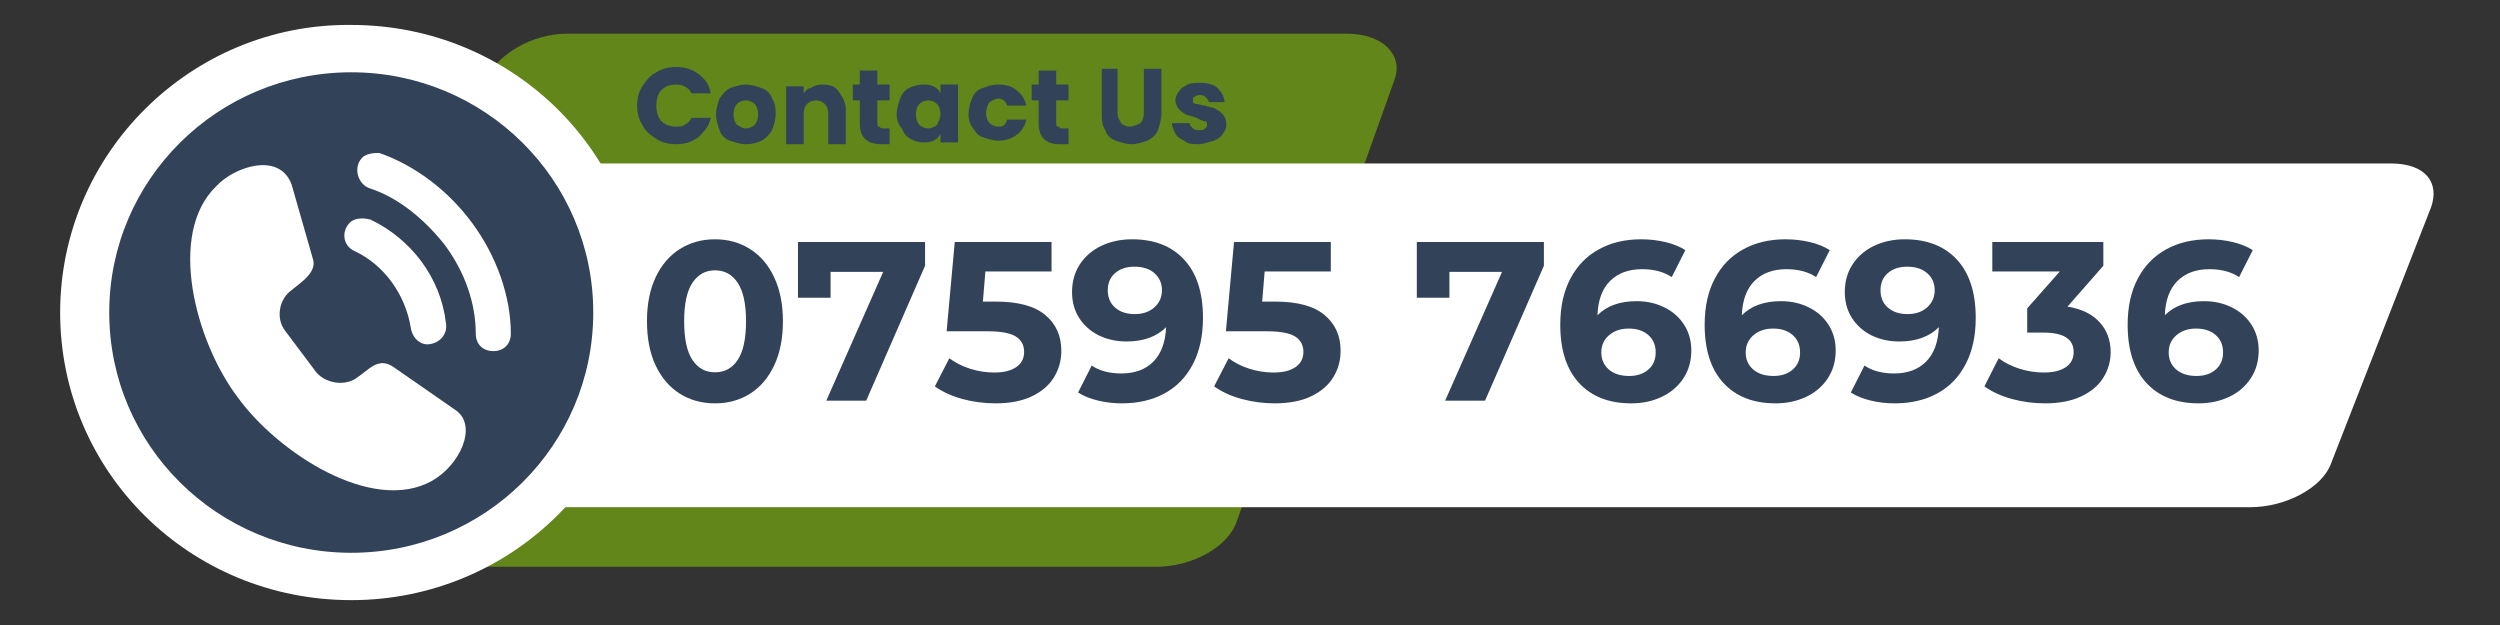
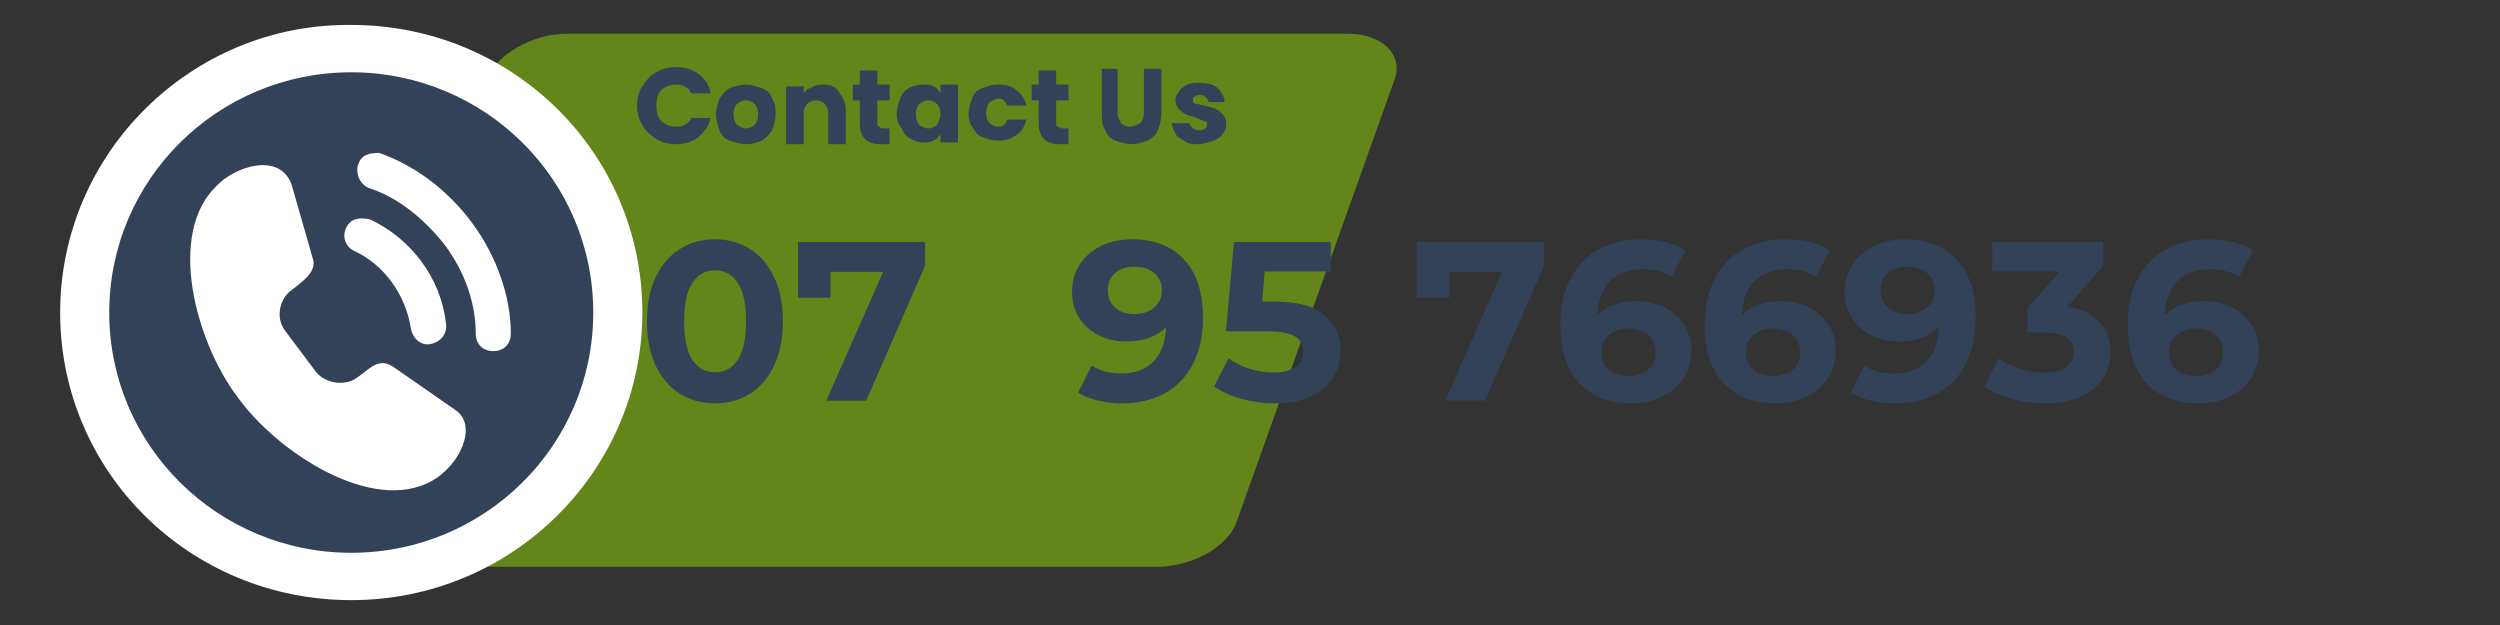
<svg xmlns="http://www.w3.org/2000/svg" width="500" zoomAndPan="magnify" viewBox="0 0 375 93.75" height="125" preserveAspectRatio="xMidYMid meet" version="1.0">
  <rect x="0" y="0" width="375" height="93.75" fill="#333333" stroke="none" />
  <defs>
    <g />
    <clipPath id="ce1a42497f">
-       <path d="M 62 24 L 365.82 24 L 365.82 77 L 62 77 Z M 62 24 " clip-rule="nonzero" />
-     </clipPath>
+       </clipPath>
    <clipPath id="68a71cda1b">
      <path d="M 9.023 3.469 L 97 3.469 L 97 90.238 L 9.023 90.238 Z M 9.023 3.469 " clip-rule="nonzero" />
    </clipPath>
  </defs>
  <path fill="#628619" d="M 85.043 5.055 L 202.098 5.055 C 207.355 5.055 210.516 8.211 209.199 11.895 L 185.523 78.184 C 184.211 82.129 178.688 85.023 173.426 85.023 L 56.371 85.023 C 51.109 85.023 47.953 81.863 49.27 78.184 L 72.941 11.895 C 74.52 8.211 79.781 5.055 85.043 5.055 Z M 85.043 5.055 " fill-opacity="1" fill-rule="nonzero" />
  <g clip-path="url(#ce1a42497f)">
-     <path fill="#ffffff" d="M 90.039 24.52 L 358.609 24.52 C 363.867 24.52 365.973 27.414 364.656 31.098 L 349.664 69.5 C 348.348 73.184 342.824 76.078 337.562 76.078 L 70.047 76.078 C 64.789 76.078 61.633 73.184 63.211 69.5 L 78.203 31.098 C 79.52 27.414 84.777 24.52 90.039 24.52 Z M 90.039 24.52 " fill-opacity="1" fill-rule="nonzero" />
-   </g>
+     </g>
  <g clip-path="url(#68a71cda1b)">
    <path fill="#ffffff" d="M 9.023 46.879 C 9.023 70.816 28.488 90.02 52.688 90.02 C 76.887 90.02 96.352 70.555 96.352 46.879 C 96.352 22.941 76.887 3.742 52.688 3.742 C 28.75 3.477 9.023 22.941 9.023 46.879 Z M 9.023 46.879 " fill-opacity="1" fill-rule="nonzero" />
  </g>
  <path fill="#314259" d="M 95.562 15.84 C 95.562 14.789 95.828 13.738 96.352 12.949 C 96.879 12.16 97.406 11.371 98.457 10.844 C 99.246 10.316 100.297 10.055 101.352 10.055 C 102.664 10.055 103.719 10.316 104.77 11.105 C 105.824 11.895 106.348 12.684 106.613 14 L 103.719 14 C 103.457 13.473 103.191 13.211 102.664 12.949 C 102.141 12.684 101.875 12.684 101.352 12.684 C 100.562 12.684 99.773 12.949 99.246 13.473 C 98.719 14 98.457 14.789 98.457 15.84 C 98.457 16.895 98.719 17.684 99.246 18.207 C 99.773 18.734 100.562 18.996 101.352 18.996 C 101.875 18.996 102.402 18.996 102.664 18.734 C 103.191 18.473 103.457 18.207 103.719 17.684 L 106.613 17.684 C 106.348 18.996 105.559 19.785 104.77 20.574 C 103.719 21.363 102.664 21.629 101.352 21.629 C 100.297 21.629 99.246 21.363 98.457 20.84 C 97.668 20.312 96.879 19.785 96.352 18.734 C 95.828 17.945 95.562 16.895 95.562 15.84 Z M 111.871 21.629 C 111.082 21.629 110.293 21.363 109.504 21.102 C 108.715 20.84 108.191 20.312 107.926 19.523 C 107.664 18.734 107.402 17.945 107.402 17.156 C 107.402 16.367 107.664 15.578 107.926 14.789 C 108.453 14 108.98 13.473 109.504 13.211 C 110.293 12.949 111.082 12.684 111.871 12.684 C 112.66 12.684 113.449 12.949 114.238 13.211 C 115.027 13.473 115.555 14 115.816 14.789 C 116.344 15.578 116.344 16.367 116.344 17.156 C 116.344 17.945 116.082 18.734 115.816 19.523 C 115.293 20.312 114.766 20.84 114.238 21.102 C 113.715 21.363 112.926 21.629 111.871 21.629 Z M 111.871 19.262 C 112.398 19.262 112.926 18.996 113.188 18.734 C 113.449 18.473 113.715 17.945 113.715 17.156 C 113.715 16.367 113.449 15.84 113.188 15.578 C 112.926 15.316 112.398 15.051 111.871 15.051 C 111.348 15.051 110.82 15.316 110.559 15.578 C 110.293 15.84 110.031 16.367 110.031 17.156 C 110.031 17.945 110.293 18.473 110.559 18.734 C 111.082 18.996 111.348 19.262 111.871 19.262 Z M 123.445 12.684 C 124.5 12.684 125.289 12.949 125.812 13.738 C 126.34 14.527 126.867 15.316 126.867 16.367 L 126.867 21.629 L 124.234 21.629 L 124.234 16.895 C 124.234 16.367 123.973 15.84 123.711 15.578 C 123.445 15.316 122.922 15.051 122.395 15.051 C 121.867 15.051 121.344 15.316 121.078 15.578 C 120.816 15.84 120.555 16.367 120.555 16.895 L 120.555 21.629 L 117.922 21.629 L 117.922 12.949 L 120.555 12.949 L 120.555 14 C 120.816 13.738 121.078 13.211 121.605 13.211 C 122.395 12.684 122.922 12.684 123.445 12.684 Z M 133.441 19.262 L 133.441 21.629 L 132.125 21.629 C 131.074 21.629 130.285 21.363 129.758 20.84 C 129.234 20.312 128.969 19.523 128.969 18.473 L 128.969 15.051 L 127.918 15.051 L 127.918 12.684 L 128.969 12.684 L 128.969 10.582 L 131.602 10.582 L 131.602 12.684 L 133.441 12.684 L 133.441 15.051 L 131.602 15.051 L 131.602 18.473 C 131.602 18.734 131.602 18.996 131.863 18.996 C 131.863 18.996 132.125 19.262 132.391 19.262 Z M 134.496 17.156 C 134.496 16.367 134.758 15.578 135.02 14.789 C 135.285 14 135.809 13.473 136.336 13.211 C 136.863 12.949 137.652 12.684 138.441 12.684 C 138.965 12.684 139.492 12.684 140.02 12.949 C 140.543 13.211 140.809 13.473 141.07 14 L 141.07 12.684 L 143.699 12.684 L 143.699 21.363 L 141.07 21.363 L 141.07 20.051 C 140.809 20.574 140.543 20.84 140.02 21.102 C 139.492 21.363 138.965 21.363 138.441 21.363 C 137.652 21.363 137.125 21.102 136.598 20.84 C 136.074 20.574 135.547 20.051 135.285 19.262 C 134.758 18.734 134.496 17.945 134.496 17.156 Z M 141.07 17.156 C 141.07 16.367 140.809 15.84 140.543 15.578 C 140.281 15.316 139.754 15.051 139.23 15.051 C 138.703 15.051 138.176 15.316 137.914 15.578 C 137.652 15.84 137.387 16.367 137.387 17.156 C 137.387 17.945 137.652 18.473 137.914 18.734 C 138.176 18.996 138.703 19.262 139.23 19.262 C 139.754 19.262 140.281 18.996 140.543 18.734 C 140.809 18.207 141.07 17.684 141.07 17.156 Z M 145.277 17.156 C 145.277 16.367 145.543 15.316 145.805 14.789 C 146.066 14 146.594 13.473 147.383 13.211 C 148.172 12.949 148.699 12.684 149.75 12.684 C 150.805 12.684 151.855 12.949 152.383 13.473 C 153.172 14 153.695 14.789 153.961 15.84 L 151.066 15.84 C 150.805 15.051 150.277 14.789 149.75 14.789 C 149.227 14.789 148.961 15.051 148.438 15.316 C 148.172 15.578 147.91 16.367 147.91 16.895 C 147.91 17.684 148.172 18.207 148.438 18.473 C 148.699 18.734 149.227 18.996 149.75 18.996 C 150.539 18.996 150.805 18.734 151.066 17.945 L 153.961 17.945 C 153.695 18.996 153.172 19.785 152.383 20.312 C 151.594 20.84 150.805 21.102 149.75 21.102 C 148.961 21.102 148.172 20.84 147.383 20.574 C 146.594 20.312 146.332 19.785 145.805 18.996 C 145.543 18.734 145.277 17.945 145.277 17.156 Z M 160.273 19.262 L 160.273 21.629 L 158.957 21.629 C 157.906 21.629 157.117 21.363 156.59 20.84 C 156.062 20.312 155.801 19.523 155.801 18.473 L 155.801 15.051 L 154.75 15.051 L 154.75 12.684 L 155.801 12.684 L 155.801 10.582 L 158.43 10.582 L 158.43 12.684 L 160.273 12.684 L 160.273 15.051 L 158.43 15.051 L 158.43 18.473 C 158.43 18.734 158.43 18.996 158.695 18.996 C 158.957 18.996 158.957 19.262 159.219 19.262 Z M 167.637 10.316 L 167.637 16.895 C 167.637 17.684 167.902 17.945 168.164 18.473 C 168.426 18.734 168.953 18.996 169.48 18.996 C 170.004 18.996 170.531 18.734 171.059 18.473 C 171.32 18.207 171.582 17.684 171.582 16.895 L 171.582 10.316 L 174.215 10.316 L 174.215 16.895 C 174.215 17.945 173.949 18.734 173.688 19.523 C 173.426 20.312 172.637 20.84 172.109 21.102 C 171.32 21.363 170.531 21.629 169.742 21.629 C 168.953 21.629 168.164 21.363 167.375 21.102 C 166.586 20.84 166.059 20.312 165.797 19.523 C 165.27 18.734 165.27 17.945 165.27 16.895 L 165.27 10.316 Z M 179.738 21.629 C 178.949 21.629 178.16 21.629 177.633 21.102 C 177.105 20.84 176.582 20.574 176.316 20.051 C 176.055 19.523 175.793 18.996 175.793 18.473 L 178.422 18.473 C 178.422 18.734 178.688 18.996 178.949 19.262 C 179.211 19.523 179.477 19.523 180 19.523 C 180.266 19.523 180.527 19.523 180.789 19.262 C 180.965 19.086 181.055 18.91 181.055 18.734 C 181.055 18.473 181.055 18.207 180.789 18.207 C 180.527 18.207 180 17.945 179.477 17.684 C 178.949 17.418 178.422 17.418 177.895 17.156 C 177.371 16.895 177.105 16.629 176.844 16.367 C 176.582 16.105 176.316 15.578 176.316 15.051 C 176.316 14.527 176.582 14 176.844 13.738 C 177.105 13.211 177.633 12.949 178.16 12.684 C 178.688 12.422 179.477 12.422 180 12.422 C 181.055 12.422 182.105 12.684 182.633 13.211 C 183.156 13.738 183.684 14.527 183.684 15.316 L 181.316 15.316 C 181.316 15.051 181.055 14.789 180.789 14.527 C 180.527 14.262 180.266 14.262 180 14.262 C 179.738 14.262 179.477 14.262 179.211 14.527 C 178.949 14.527 178.949 14.789 178.949 15.051 C 178.949 15.316 178.949 15.578 179.477 15.578 C 179.738 15.578 180.266 15.84 180.789 15.84 C 181.316 16.105 182.105 16.105 182.367 16.367 C 182.895 16.629 183.156 16.895 183.422 17.156 C 183.684 17.418 183.945 17.945 183.945 18.734 C 183.945 19.262 183.684 19.785 183.422 20.051 C 183.156 20.574 182.633 20.84 182.105 21.102 C 181.055 21.363 180.527 21.629 179.738 21.629 Z M 16.387 46.879 C 16.387 66.871 32.695 82.918 52.688 82.918 C 72.68 82.918 88.988 66.871 88.988 46.879 C 88.988 26.891 72.68 10.844 52.688 10.844 C 32.695 10.844 16.387 26.891 16.387 46.879 Z M 16.387 46.879 " fill-opacity="1" fill-rule="nonzero" />
  <path fill="#ffffff" d="M 32.434 27.941 C 25.066 35.043 29.277 51.09 35.59 59.508 C 41.641 67.922 55.844 77.129 64.789 72.133 C 68.996 69.766 71.625 63.977 68.469 61.609 L 59 55.035 C 56.633 53.457 55.316 55.562 53.215 56.875 C 51.371 57.93 48.742 57.402 47.426 55.824 L 42.691 49.512 C 41.375 47.668 41.902 45.039 43.48 43.723 C 45.059 42.41 47.691 40.832 46.902 38.727 L 43.742 27.68 C 41.902 22.68 35.062 25.047 32.434 27.941 Z M 52.688 33.203 C 51.109 34.516 51.371 36.883 53.215 37.672 C 57.684 39.777 60.844 44.25 61.633 49.246 C 61.895 50.824 63.211 51.879 64.523 51.613 C 66.102 51.352 67.156 50.035 66.891 48.457 C 66.102 41.621 61.633 35.832 55.582 32.938 C 54.527 32.676 53.477 32.676 52.688 33.203 Z M 54.527 23.469 C 52.949 24.785 53.477 27.414 55.316 28.203 C 59.527 29.52 63.473 32.676 66.629 36.621 C 69.785 40.832 71.363 45.566 71.363 50.035 C 71.363 51.613 72.414 52.668 73.996 52.668 C 75.574 52.668 76.625 51.613 76.625 50.035 C 76.625 44.512 74.52 38.461 70.836 33.465 C 67.156 28.469 62.156 24.785 56.895 22.941 C 56.371 22.941 55.316 22.941 54.527 23.469 Z M 54.527 23.469 " fill-opacity="1" fill-rule="nonzero" />
  <g fill="#314259" fill-opacity="1">
    <g transform="translate(95.718, 60.097)">
      <g>
        <path d="M 11.531 0.406 C 9.551 0.406 7.789 -0.078 6.25 -1.047 C 4.707 -2.023 3.5 -3.438 2.625 -5.281 C 1.758 -7.133 1.328 -9.344 1.328 -11.906 C 1.328 -14.457 1.758 -16.656 2.625 -18.5 C 3.5 -20.352 4.707 -21.766 6.25 -22.734 C 7.789 -23.711 9.551 -24.203 11.531 -24.203 C 13.5 -24.203 15.254 -23.711 16.797 -22.734 C 18.336 -21.766 19.539 -20.352 20.406 -18.5 C 21.281 -16.656 21.719 -14.457 21.719 -11.906 C 21.719 -9.344 21.281 -7.133 20.406 -5.281 C 19.539 -3.438 18.336 -2.023 16.797 -1.047 C 15.254 -0.078 13.5 0.406 11.531 0.406 Z M 11.531 -4.25 C 12.977 -4.25 14.113 -4.867 14.938 -6.109 C 15.77 -7.359 16.188 -9.289 16.188 -11.906 C 16.188 -14.508 15.77 -16.43 14.938 -17.672 C 14.113 -18.922 12.977 -19.547 11.531 -19.547 C 10.102 -19.547 8.973 -18.922 8.141 -17.672 C 7.316 -16.43 6.906 -14.508 6.906 -11.906 C 6.906 -9.289 7.316 -7.359 8.141 -6.109 C 8.973 -4.867 10.102 -4.25 11.531 -4.25 Z M 11.531 -4.25 " />
      </g>
    </g>
  </g>
  <g fill="#314259" fill-opacity="1">
    <g transform="translate(118.805, 60.097)">
      <g>
        <path d="M 19.953 -23.797 L 19.953 -20.234 L 11.125 0 L 5.141 0 L 13.672 -19.312 L 5.781 -19.312 L 5.781 -15.438 L 0.891 -15.438 L 0.891 -23.797 Z M 19.953 -23.797 " />
      </g>
    </g>
  </g>
  <g fill="#314259" fill-opacity="1">
    <g transform="translate(139.886, 60.097)">
      <g>
-         <path d="M 9.484 -14.859 C 12.836 -14.859 15.312 -14.188 16.906 -12.844 C 18.508 -11.508 19.312 -9.723 19.312 -7.484 C 19.312 -6.023 18.945 -4.703 18.219 -3.516 C 17.5 -2.328 16.395 -1.375 14.906 -0.656 C 13.426 0.051 11.598 0.406 9.422 0.406 C 7.742 0.406 6.094 0.188 4.469 -0.25 C 2.852 -0.695 1.477 -1.328 0.344 -2.141 L 2.516 -6.359 C 3.422 -5.68 4.461 -5.156 5.641 -4.781 C 6.816 -4.406 8.031 -4.219 9.281 -4.219 C 10.664 -4.219 11.754 -4.488 12.547 -5.031 C 13.336 -5.57 13.734 -6.332 13.734 -7.312 C 13.734 -8.332 13.316 -9.102 12.484 -9.625 C 11.66 -10.145 10.227 -10.406 8.188 -10.406 L 2.109 -10.406 L 3.328 -23.797 L 17.844 -23.797 L 17.844 -19.375 L 7.922 -19.375 L 7.547 -14.859 Z M 9.484 -14.859 " />
-       </g>
+         </g>
    </g>
  </g>
  <g fill="#314259" fill-opacity="1">
    <g transform="translate(160.118, 60.097)">
      <g>
        <path d="M 9.688 -24.203 C 13.02 -24.203 15.625 -23.188 17.5 -21.156 C 19.383 -19.133 20.328 -16.219 20.328 -12.406 C 20.328 -9.707 19.82 -7.395 18.812 -5.469 C 17.812 -3.539 16.391 -2.078 14.547 -1.078 C 12.711 -0.086 10.594 0.406 8.188 0.406 C 6.926 0.406 5.719 0.266 4.562 -0.016 C 3.406 -0.297 2.414 -0.695 1.594 -1.219 L 3.641 -5.266 C 4.797 -4.473 6.281 -4.078 8.094 -4.078 C 10.113 -4.078 11.711 -4.672 12.891 -5.859 C 14.066 -7.055 14.703 -8.773 14.797 -11.016 C 13.359 -9.586 11.383 -8.875 8.875 -8.875 C 7.352 -8.875 5.969 -9.176 4.719 -9.781 C 3.477 -10.395 2.492 -11.266 1.766 -12.391 C 1.047 -13.516 0.688 -14.812 0.688 -16.281 C 0.688 -17.875 1.082 -19.27 1.875 -20.469 C 2.664 -21.664 3.742 -22.586 5.109 -23.234 C 6.484 -23.879 8.008 -24.203 9.688 -24.203 Z M 10.094 -12.984 C 11.301 -12.984 12.281 -13.316 13.031 -13.984 C 13.789 -14.66 14.172 -15.52 14.172 -16.562 C 14.172 -17.602 13.801 -18.453 13.062 -19.109 C 12.332 -19.766 11.32 -20.094 10.031 -20.094 C 8.852 -20.094 7.895 -19.773 7.156 -19.141 C 6.414 -18.504 6.047 -17.645 6.047 -16.562 C 6.047 -15.469 6.414 -14.598 7.156 -13.953 C 7.895 -13.305 8.875 -12.984 10.094 -12.984 Z M 10.094 -12.984 " />
      </g>
    </g>
  </g>
  <g fill="#314259" fill-opacity="1">
    <g transform="translate(181.777, 60.097)">
      <g>
        <path d="M 9.484 -14.859 C 12.836 -14.859 15.312 -14.188 16.906 -12.844 C 18.508 -11.508 19.312 -9.723 19.312 -7.484 C 19.312 -6.023 18.945 -4.703 18.219 -3.516 C 17.5 -2.328 16.395 -1.375 14.906 -0.656 C 13.426 0.051 11.598 0.406 9.422 0.406 C 7.742 0.406 6.094 0.188 4.469 -0.25 C 2.852 -0.695 1.477 -1.328 0.344 -2.141 L 2.516 -6.359 C 3.422 -5.68 4.461 -5.156 5.641 -4.781 C 6.816 -4.406 8.031 -4.219 9.281 -4.219 C 10.664 -4.219 11.754 -4.488 12.547 -5.031 C 13.336 -5.57 13.734 -6.332 13.734 -7.312 C 13.734 -8.332 13.316 -9.102 12.484 -9.625 C 11.66 -10.145 10.227 -10.406 8.188 -10.406 L 2.109 -10.406 L 3.328 -23.797 L 17.844 -23.797 L 17.844 -19.375 L 7.922 -19.375 L 7.547 -14.859 Z M 9.484 -14.859 " />
      </g>
    </g>
  </g>
  <g fill="#314259" fill-opacity="1">
    <g transform="translate(202.008, 60.097)">
      <g />
    </g>
  </g>
  <g fill="#314259" fill-opacity="1">
    <g transform="translate(211.631, 60.097)">
      <g>
        <path d="M 19.953 -23.797 L 19.953 -20.234 L 11.125 0 L 5.141 0 L 13.672 -19.312 L 5.781 -19.312 L 5.781 -15.438 L 0.891 -15.438 L 0.891 -23.797 Z M 19.953 -23.797 " />
      </g>
    </g>
  </g>
  <g fill="#314259" fill-opacity="1">
    <g transform="translate(232.712, 60.097)">
      <g>
        <path d="M 12.781 -14.922 C 14.301 -14.922 15.68 -14.613 16.922 -14 C 18.172 -13.395 19.16 -12.531 19.891 -11.406 C 20.617 -10.281 20.984 -8.984 20.984 -7.516 C 20.984 -5.93 20.582 -4.535 19.781 -3.328 C 18.988 -2.129 17.906 -1.207 16.531 -0.562 C 15.164 0.082 13.645 0.406 11.969 0.406 C 8.633 0.406 6.023 -0.613 4.141 -2.656 C 2.266 -4.695 1.328 -7.609 1.328 -11.391 C 1.328 -14.086 1.836 -16.398 2.859 -18.328 C 3.879 -20.254 5.301 -21.711 7.125 -22.703 C 8.945 -23.703 11.062 -24.203 13.469 -24.203 C 14.738 -24.203 15.957 -24.062 17.125 -23.781 C 18.289 -23.5 19.281 -23.098 20.094 -22.578 L 18.047 -18.531 C 16.867 -19.32 15.383 -19.719 13.594 -19.719 C 11.582 -19.719 9.984 -19.129 8.797 -17.953 C 7.617 -16.773 6.988 -15.062 6.906 -12.812 C 8.312 -14.219 10.27 -14.922 12.781 -14.922 Z M 11.656 -3.703 C 12.844 -3.703 13.801 -4.02 14.531 -4.656 C 15.27 -5.289 15.641 -6.148 15.641 -7.234 C 15.641 -8.328 15.27 -9.195 14.531 -9.844 C 13.801 -10.488 12.82 -10.812 11.594 -10.812 C 10.395 -10.812 9.41 -10.477 8.641 -9.812 C 7.867 -9.145 7.484 -8.285 7.484 -7.234 C 7.484 -6.191 7.852 -5.344 8.594 -4.688 C 9.344 -4.031 10.363 -3.703 11.656 -3.703 Z M 11.656 -3.703 " />
      </g>
    </g>
  </g>
  <g fill="#314259" fill-opacity="1">
    <g transform="translate(254.371, 60.097)">
      <g>
        <path d="M 12.781 -14.922 C 14.301 -14.922 15.68 -14.613 16.922 -14 C 18.172 -13.395 19.16 -12.531 19.891 -11.406 C 20.617 -10.281 20.984 -8.984 20.984 -7.516 C 20.984 -5.93 20.582 -4.535 19.781 -3.328 C 18.988 -2.129 17.906 -1.207 16.531 -0.562 C 15.164 0.082 13.645 0.406 11.969 0.406 C 8.633 0.406 6.023 -0.613 4.141 -2.656 C 2.266 -4.695 1.328 -7.609 1.328 -11.391 C 1.328 -14.086 1.836 -16.398 2.859 -18.328 C 3.879 -20.254 5.301 -21.711 7.125 -22.703 C 8.945 -23.703 11.062 -24.203 13.469 -24.203 C 14.738 -24.203 15.957 -24.062 17.125 -23.781 C 18.289 -23.5 19.281 -23.098 20.094 -22.578 L 18.047 -18.531 C 16.867 -19.32 15.383 -19.719 13.594 -19.719 C 11.582 -19.719 9.984 -19.129 8.797 -17.953 C 7.617 -16.773 6.988 -15.062 6.906 -12.812 C 8.312 -14.219 10.27 -14.922 12.781 -14.922 Z M 11.656 -3.703 C 12.844 -3.703 13.801 -4.02 14.531 -4.656 C 15.27 -5.289 15.641 -6.148 15.641 -7.234 C 15.641 -8.328 15.27 -9.195 14.531 -9.844 C 13.801 -10.488 12.82 -10.812 11.594 -10.812 C 10.395 -10.812 9.41 -10.477 8.641 -9.812 C 7.867 -9.145 7.484 -8.285 7.484 -7.234 C 7.484 -6.191 7.852 -5.344 8.594 -4.688 C 9.344 -4.031 10.363 -3.703 11.656 -3.703 Z M 11.656 -3.703 " />
      </g>
    </g>
  </g>
  <g fill="#314259" fill-opacity="1">
    <g transform="translate(276.031, 60.097)">
      <g>
        <path d="M 9.688 -24.203 C 13.02 -24.203 15.625 -23.188 17.5 -21.156 C 19.383 -19.133 20.328 -16.219 20.328 -12.406 C 20.328 -9.707 19.82 -7.395 18.812 -5.469 C 17.812 -3.539 16.391 -2.078 14.547 -1.078 C 12.711 -0.086 10.594 0.406 8.188 0.406 C 6.926 0.406 5.719 0.266 4.562 -0.016 C 3.406 -0.297 2.414 -0.695 1.594 -1.219 L 3.641 -5.266 C 4.797 -4.473 6.281 -4.078 8.094 -4.078 C 10.113 -4.078 11.711 -4.672 12.891 -5.859 C 14.066 -7.055 14.703 -8.773 14.797 -11.016 C 13.359 -9.586 11.383 -8.875 8.875 -8.875 C 7.352 -8.875 5.969 -9.176 4.719 -9.781 C 3.477 -10.395 2.492 -11.266 1.766 -12.391 C 1.047 -13.516 0.688 -14.812 0.688 -16.281 C 0.688 -17.875 1.082 -19.27 1.875 -20.469 C 2.664 -21.664 3.742 -22.586 5.109 -23.234 C 6.484 -23.879 8.008 -24.203 9.688 -24.203 Z M 10.094 -12.984 C 11.301 -12.984 12.281 -13.316 13.031 -13.984 C 13.789 -14.66 14.172 -15.52 14.172 -16.562 C 14.172 -17.602 13.801 -18.453 13.062 -19.109 C 12.332 -19.766 11.32 -20.094 10.031 -20.094 C 8.852 -20.094 7.895 -19.773 7.156 -19.141 C 6.414 -18.504 6.047 -17.645 6.047 -16.562 C 6.047 -15.469 6.414 -14.598 7.156 -13.953 C 7.895 -13.305 8.875 -12.984 10.094 -12.984 Z M 10.094 -12.984 " />
      </g>
    </g>
  </g>
  <g fill="#314259" fill-opacity="1">
    <g transform="translate(297.69, 60.097)">
      <g>
        <path d="M 12.438 -14.109 C 14.531 -13.766 16.129 -12.988 17.234 -11.781 C 18.348 -10.57 18.906 -9.07 18.906 -7.281 C 18.906 -5.895 18.539 -4.617 17.812 -3.453 C 17.094 -2.285 15.988 -1.348 14.5 -0.641 C 13.02 0.055 11.203 0.406 9.047 0.406 C 7.367 0.406 5.719 0.188 4.094 -0.25 C 2.477 -0.695 1.102 -1.328 -0.031 -2.141 L 2.109 -6.359 C 3.016 -5.68 4.062 -5.156 5.25 -4.781 C 6.438 -4.406 7.656 -4.219 8.906 -4.219 C 10.289 -4.219 11.379 -4.484 12.172 -5.016 C 12.961 -5.547 13.359 -6.301 13.359 -7.281 C 13.359 -9.227 11.875 -10.203 8.906 -10.203 L 6.391 -10.203 L 6.391 -13.844 L 11.281 -19.375 L 1.156 -19.375 L 1.156 -23.797 L 17.812 -23.797 L 17.812 -20.234 Z M 12.438 -14.109 " />
      </g>
    </g>
  </g>
  <g fill="#314259" fill-opacity="1">
    <g transform="translate(317.819, 60.097)">
      <g>
        <path d="M 12.781 -14.922 C 14.301 -14.922 15.68 -14.613 16.922 -14 C 18.172 -13.395 19.16 -12.531 19.891 -11.406 C 20.617 -10.281 20.984 -8.984 20.984 -7.516 C 20.984 -5.93 20.582 -4.535 19.781 -3.328 C 18.988 -2.129 17.906 -1.207 16.531 -0.562 C 15.164 0.082 13.645 0.406 11.969 0.406 C 8.633 0.406 6.023 -0.613 4.141 -2.656 C 2.266 -4.695 1.328 -7.609 1.328 -11.391 C 1.328 -14.086 1.836 -16.398 2.859 -18.328 C 3.879 -20.254 5.301 -21.711 7.125 -22.703 C 8.945 -23.703 11.062 -24.203 13.469 -24.203 C 14.738 -24.203 15.957 -24.062 17.125 -23.781 C 18.289 -23.5 19.281 -23.098 20.094 -22.578 L 18.047 -18.531 C 16.867 -19.32 15.383 -19.719 13.594 -19.719 C 11.582 -19.719 9.984 -19.129 8.797 -17.953 C 7.617 -16.773 6.988 -15.062 6.906 -12.812 C 8.312 -14.219 10.27 -14.922 12.781 -14.922 Z M 11.656 -3.703 C 12.844 -3.703 13.801 -4.02 14.531 -4.656 C 15.27 -5.289 15.641 -6.148 15.641 -7.234 C 15.641 -8.328 15.27 -9.195 14.531 -9.844 C 13.801 -10.488 12.82 -10.812 11.594 -10.812 C 10.395 -10.812 9.41 -10.477 8.641 -9.812 C 7.867 -9.145 7.484 -8.285 7.484 -7.234 C 7.484 -6.191 7.852 -5.344 8.594 -4.688 C 9.344 -4.031 10.363 -3.703 11.656 -3.703 Z M 11.656 -3.703 " />
      </g>
    </g>
  </g>
</svg>